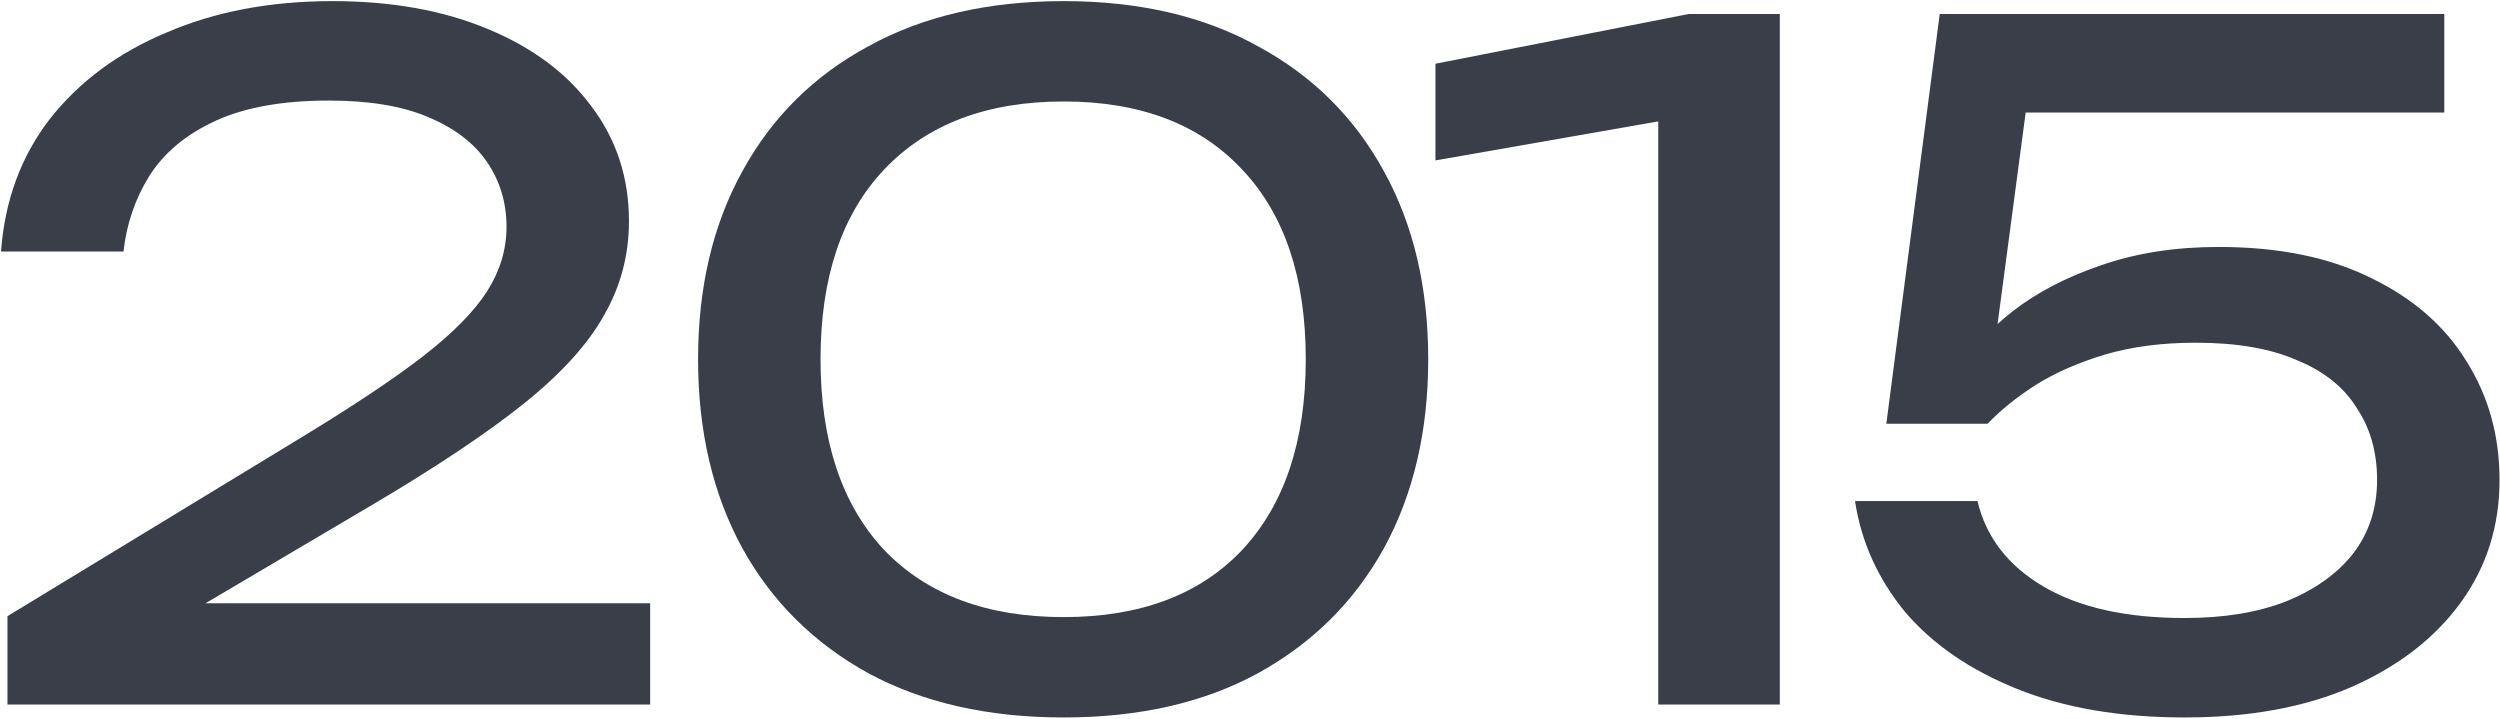
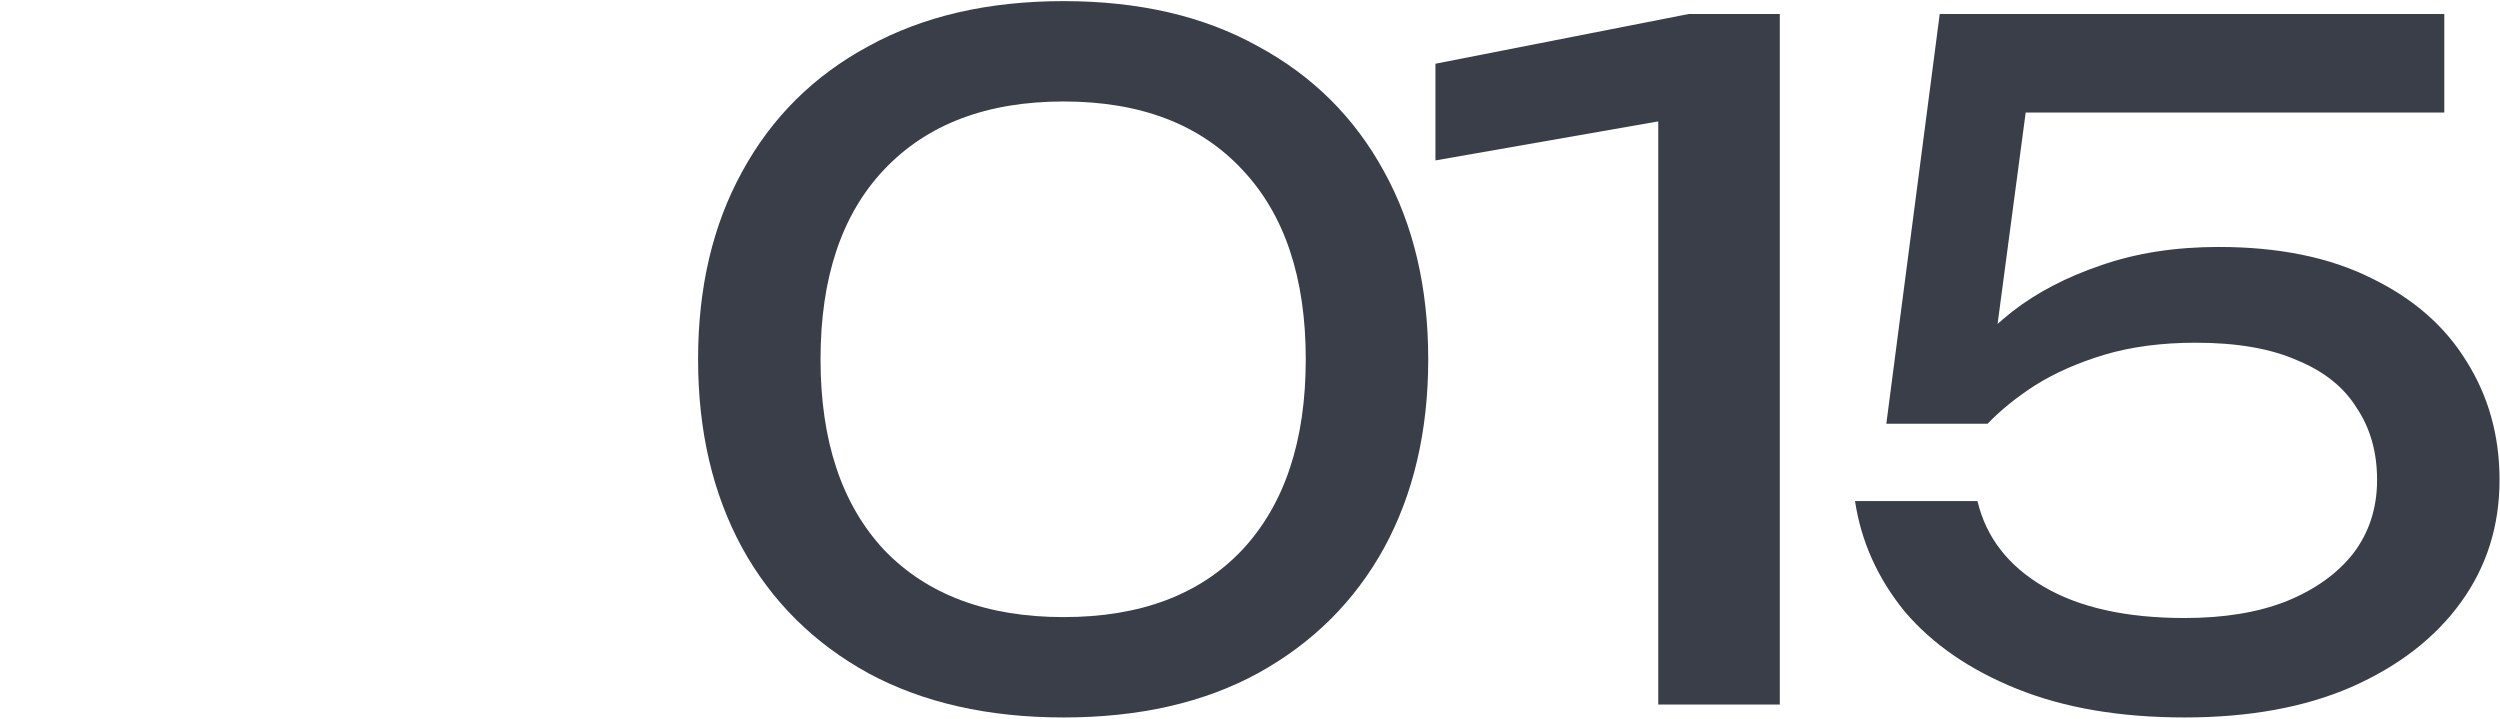
<svg xmlns="http://www.w3.org/2000/svg" width="1249" height="359" viewBox="0 0 1249 359" fill="none">
-   <path d="M0.512 125.68C2.352 100.227 10.478 78.147 24.892 59.44C39.612 40.733 59.085 26.32 83.312 16.2C107.538 5.773 135.138 0.56 166.112 0.56C195.552 0.56 221.312 5.16 243.392 14.36C265.778 23.56 283.105 36.44 295.372 53C307.945 69.56 314.232 88.727 314.232 110.5C314.232 127.367 310.092 143.007 301.812 157.42C293.838 171.833 280.498 186.553 261.792 201.58C243.392 216.3 218.398 233.013 186.812 251.72L72.272 319.34L64.452 301.4H324.812V352H3.732V307.84L150.472 218.6C176.232 202.96 196.472 189.467 211.192 178.12C226.218 166.467 236.952 155.58 243.392 145.46C249.832 135.34 253.052 124.607 253.052 113.26C253.052 101.3 249.832 90.567 243.392 81.06C236.952 71.553 227.138 64.04 213.952 58.52C201.072 53 184.512 50.24 164.272 50.24C141.272 50.24 122.412 53.613 107.692 60.36C92.972 67.107 81.932 76.307 74.572 87.96C67.518 99.307 63.225 111.88 61.692 125.68H0.512Z" fill="#393E48" />
  <path d="M531.38 358.44C493.66 358.44 461.154 351.08 433.86 336.36C406.567 321.333 385.56 300.48 370.84 273.8C356.12 246.813 348.76 215.38 348.76 179.5C348.76 143.62 356.12 112.34 370.84 85.66C385.56 58.673 406.567 37.82 433.86 23.1C461.154 8.073 493.66 0.56 531.38 0.56C569.101 0.56 601.454 8.073 628.44 23.1C655.734 37.82 676.741 58.673 691.461 85.66C706.181 112.34 713.541 143.62 713.541 179.5C713.541 215.38 706.181 246.813 691.461 273.8C676.741 300.48 655.734 321.333 628.44 336.36C601.454 351.08 569.101 358.44 531.38 358.44ZM531.38 308.3C569.714 308.3 599.46 297.107 620.62 274.72C641.78 252.027 652.36 220.287 652.36 179.5C652.36 138.713 641.78 107.127 620.62 84.74C599.46 62.047 569.714 50.7 531.38 50.7C493.047 50.7 463.147 62.047 441.68 84.74C420.52 107.127 409.94 138.713 409.94 179.5C409.94 220.287 420.52 252.027 441.68 274.72C463.147 297.107 493.047 308.3 531.38 308.3Z" fill="#393E48" />
  <path d="M889.185 7V352H828.465V25.4L861.585 54.84L717.145 80.14V31.84L843.645 7H889.185Z" fill="#393E48" />
  <path d="M969.088 7H1221.17V56.22H988.868L1014.17 40.12L994.848 185.48L976.908 185.94C983.962 175.207 993.468 165.087 1005.43 155.58C1017.7 146.073 1032.42 138.407 1049.59 132.58C1067.07 126.447 1086.7 123.38 1108.47 123.38C1138.52 123.38 1163.98 128.593 1184.83 139.02C1205.68 149.14 1221.48 162.94 1232.21 180.42C1243.25 197.9 1248.77 217.68 1248.77 239.76C1248.77 262.76 1242.33 283.153 1229.45 300.94C1216.57 318.727 1198.32 332.833 1174.71 343.26C1151.4 353.38 1123.65 358.44 1091.45 358.44C1059.25 358.44 1031.34 353.687 1007.73 344.18C984.115 334.673 965.408 321.793 951.608 305.54C938.115 288.98 929.835 270.58 926.768 250.34H987.948C992.242 268.433 1003.28 282.693 1021.07 293.12C1038.86 303.547 1062.32 308.76 1091.45 308.76C1111.08 308.76 1127.94 306 1142.05 300.48C1156.46 294.653 1167.66 286.68 1175.63 276.56C1183.6 266.133 1187.59 253.867 1187.59 239.76C1187.59 225.96 1184.22 214 1177.47 203.88C1171.03 193.453 1161.06 185.48 1147.57 179.96C1134.38 174.133 1117.52 171.22 1096.97 171.22C1080.1 171.22 1064.92 173.213 1051.43 177.2C1038.24 181.187 1026.74 186.247 1016.93 192.38C1007.42 198.513 999.448 204.953 993.008 211.7H942.408L969.088 7Z" fill="#393E48" />
</svg>